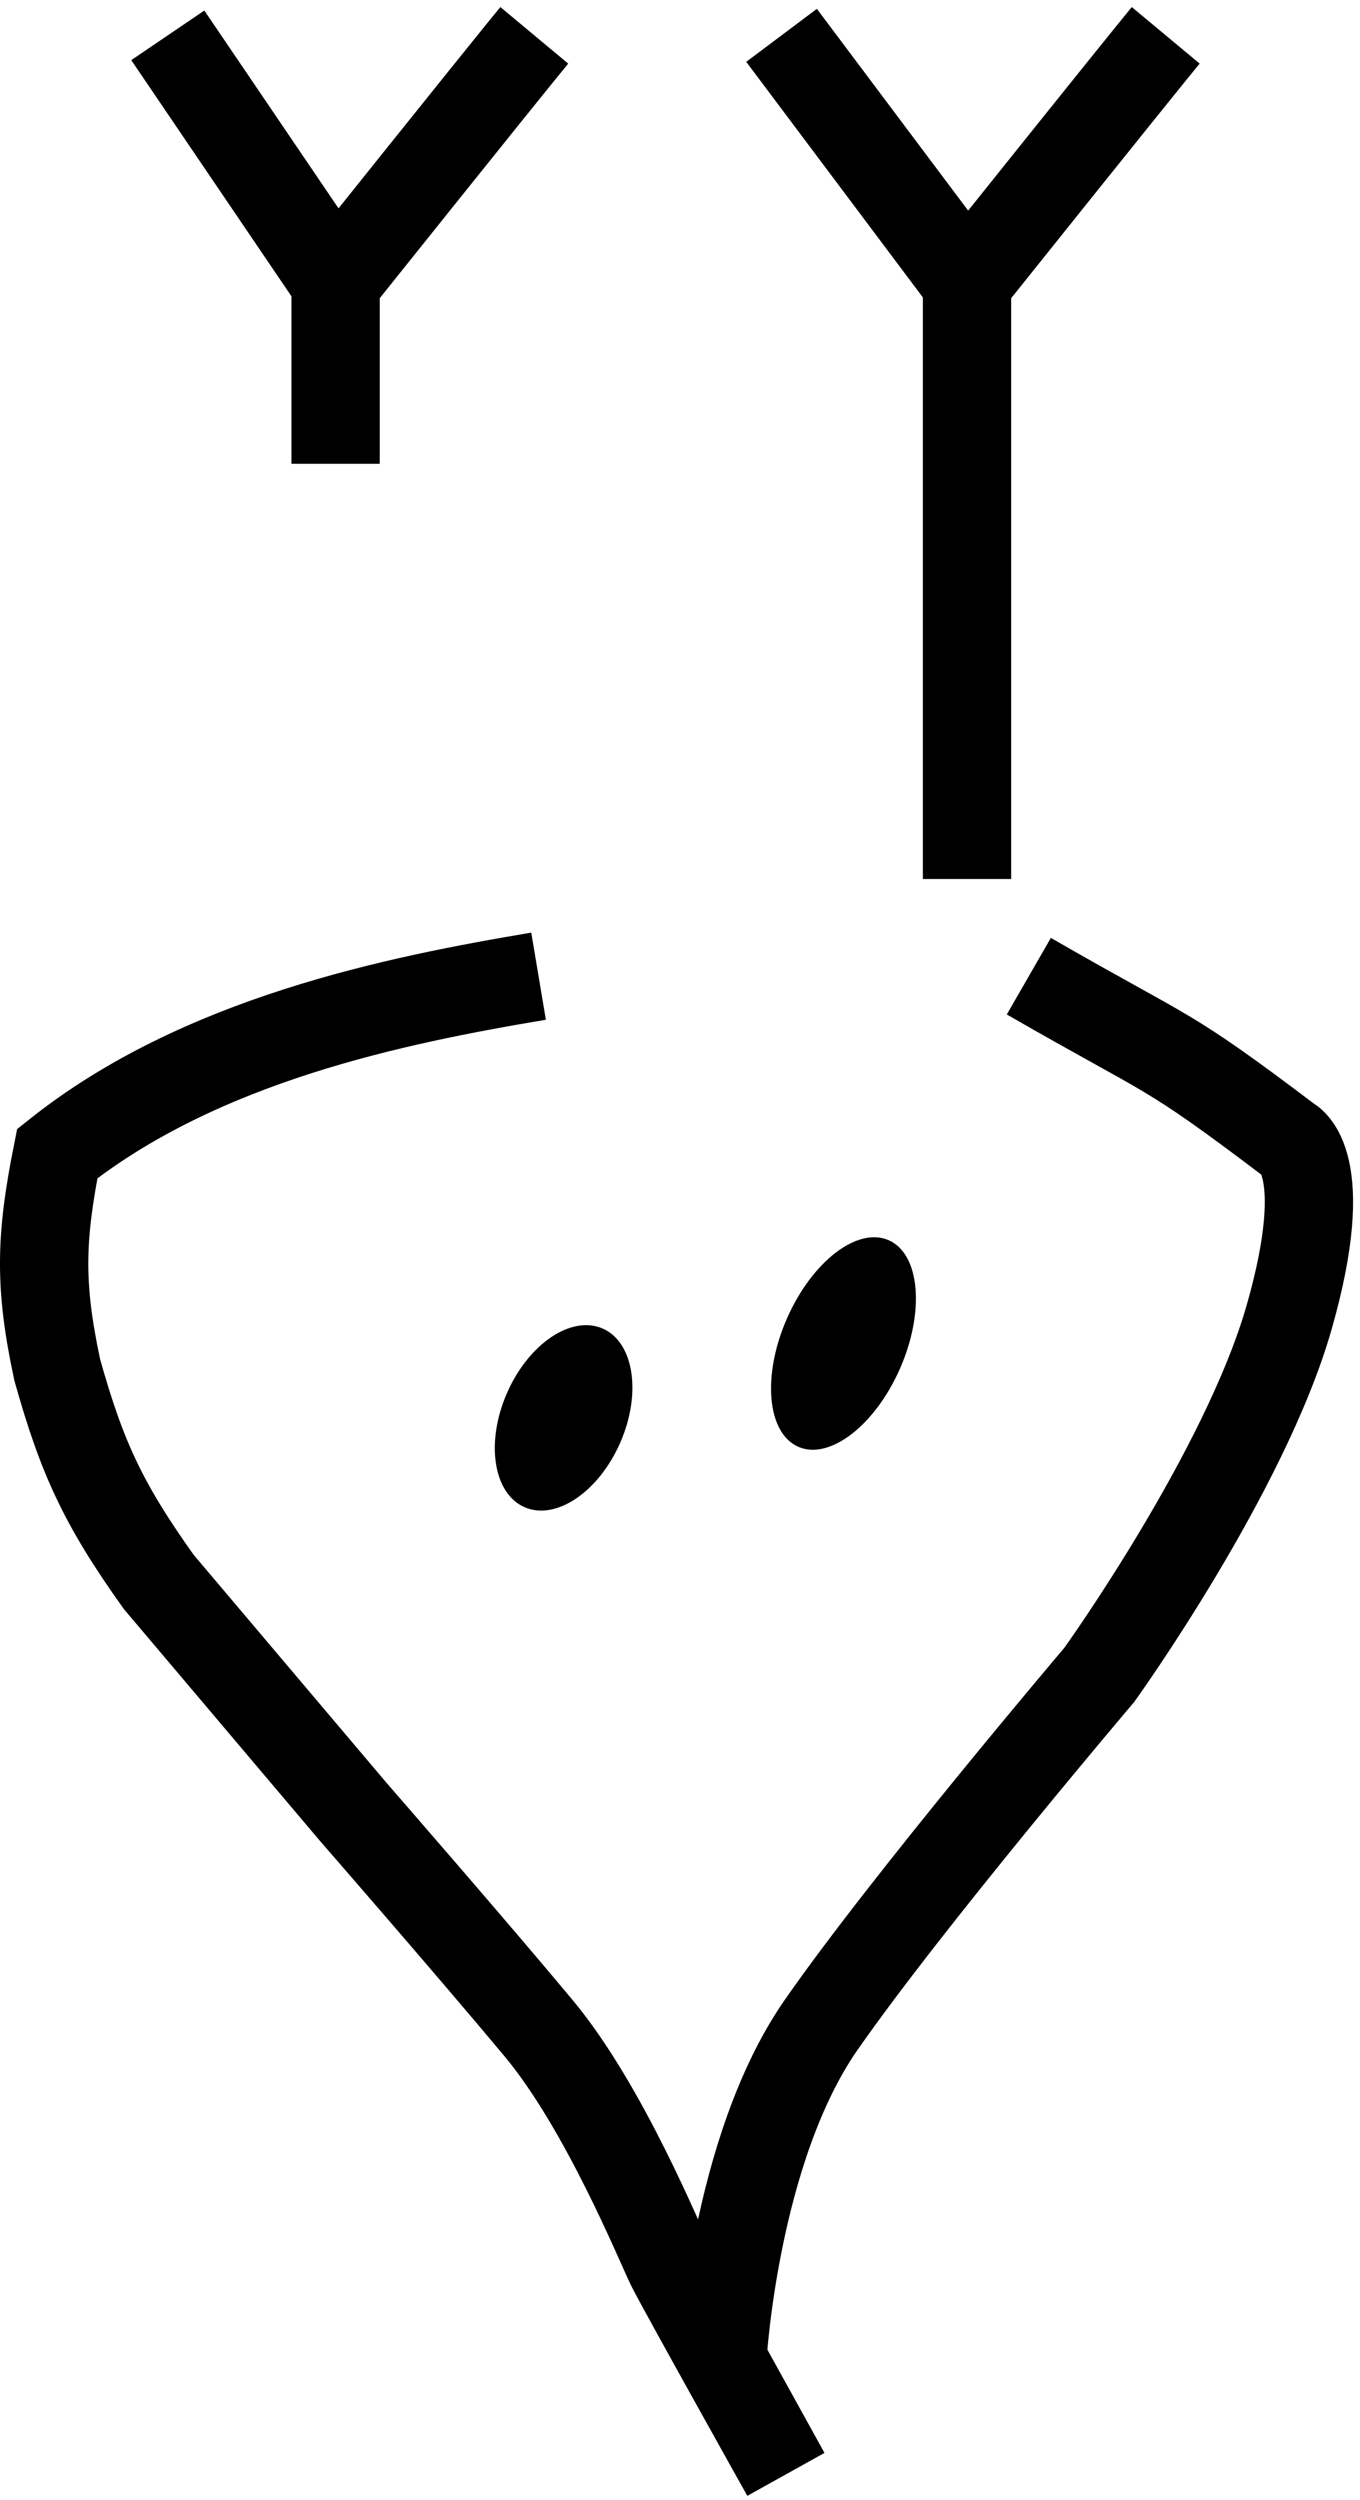
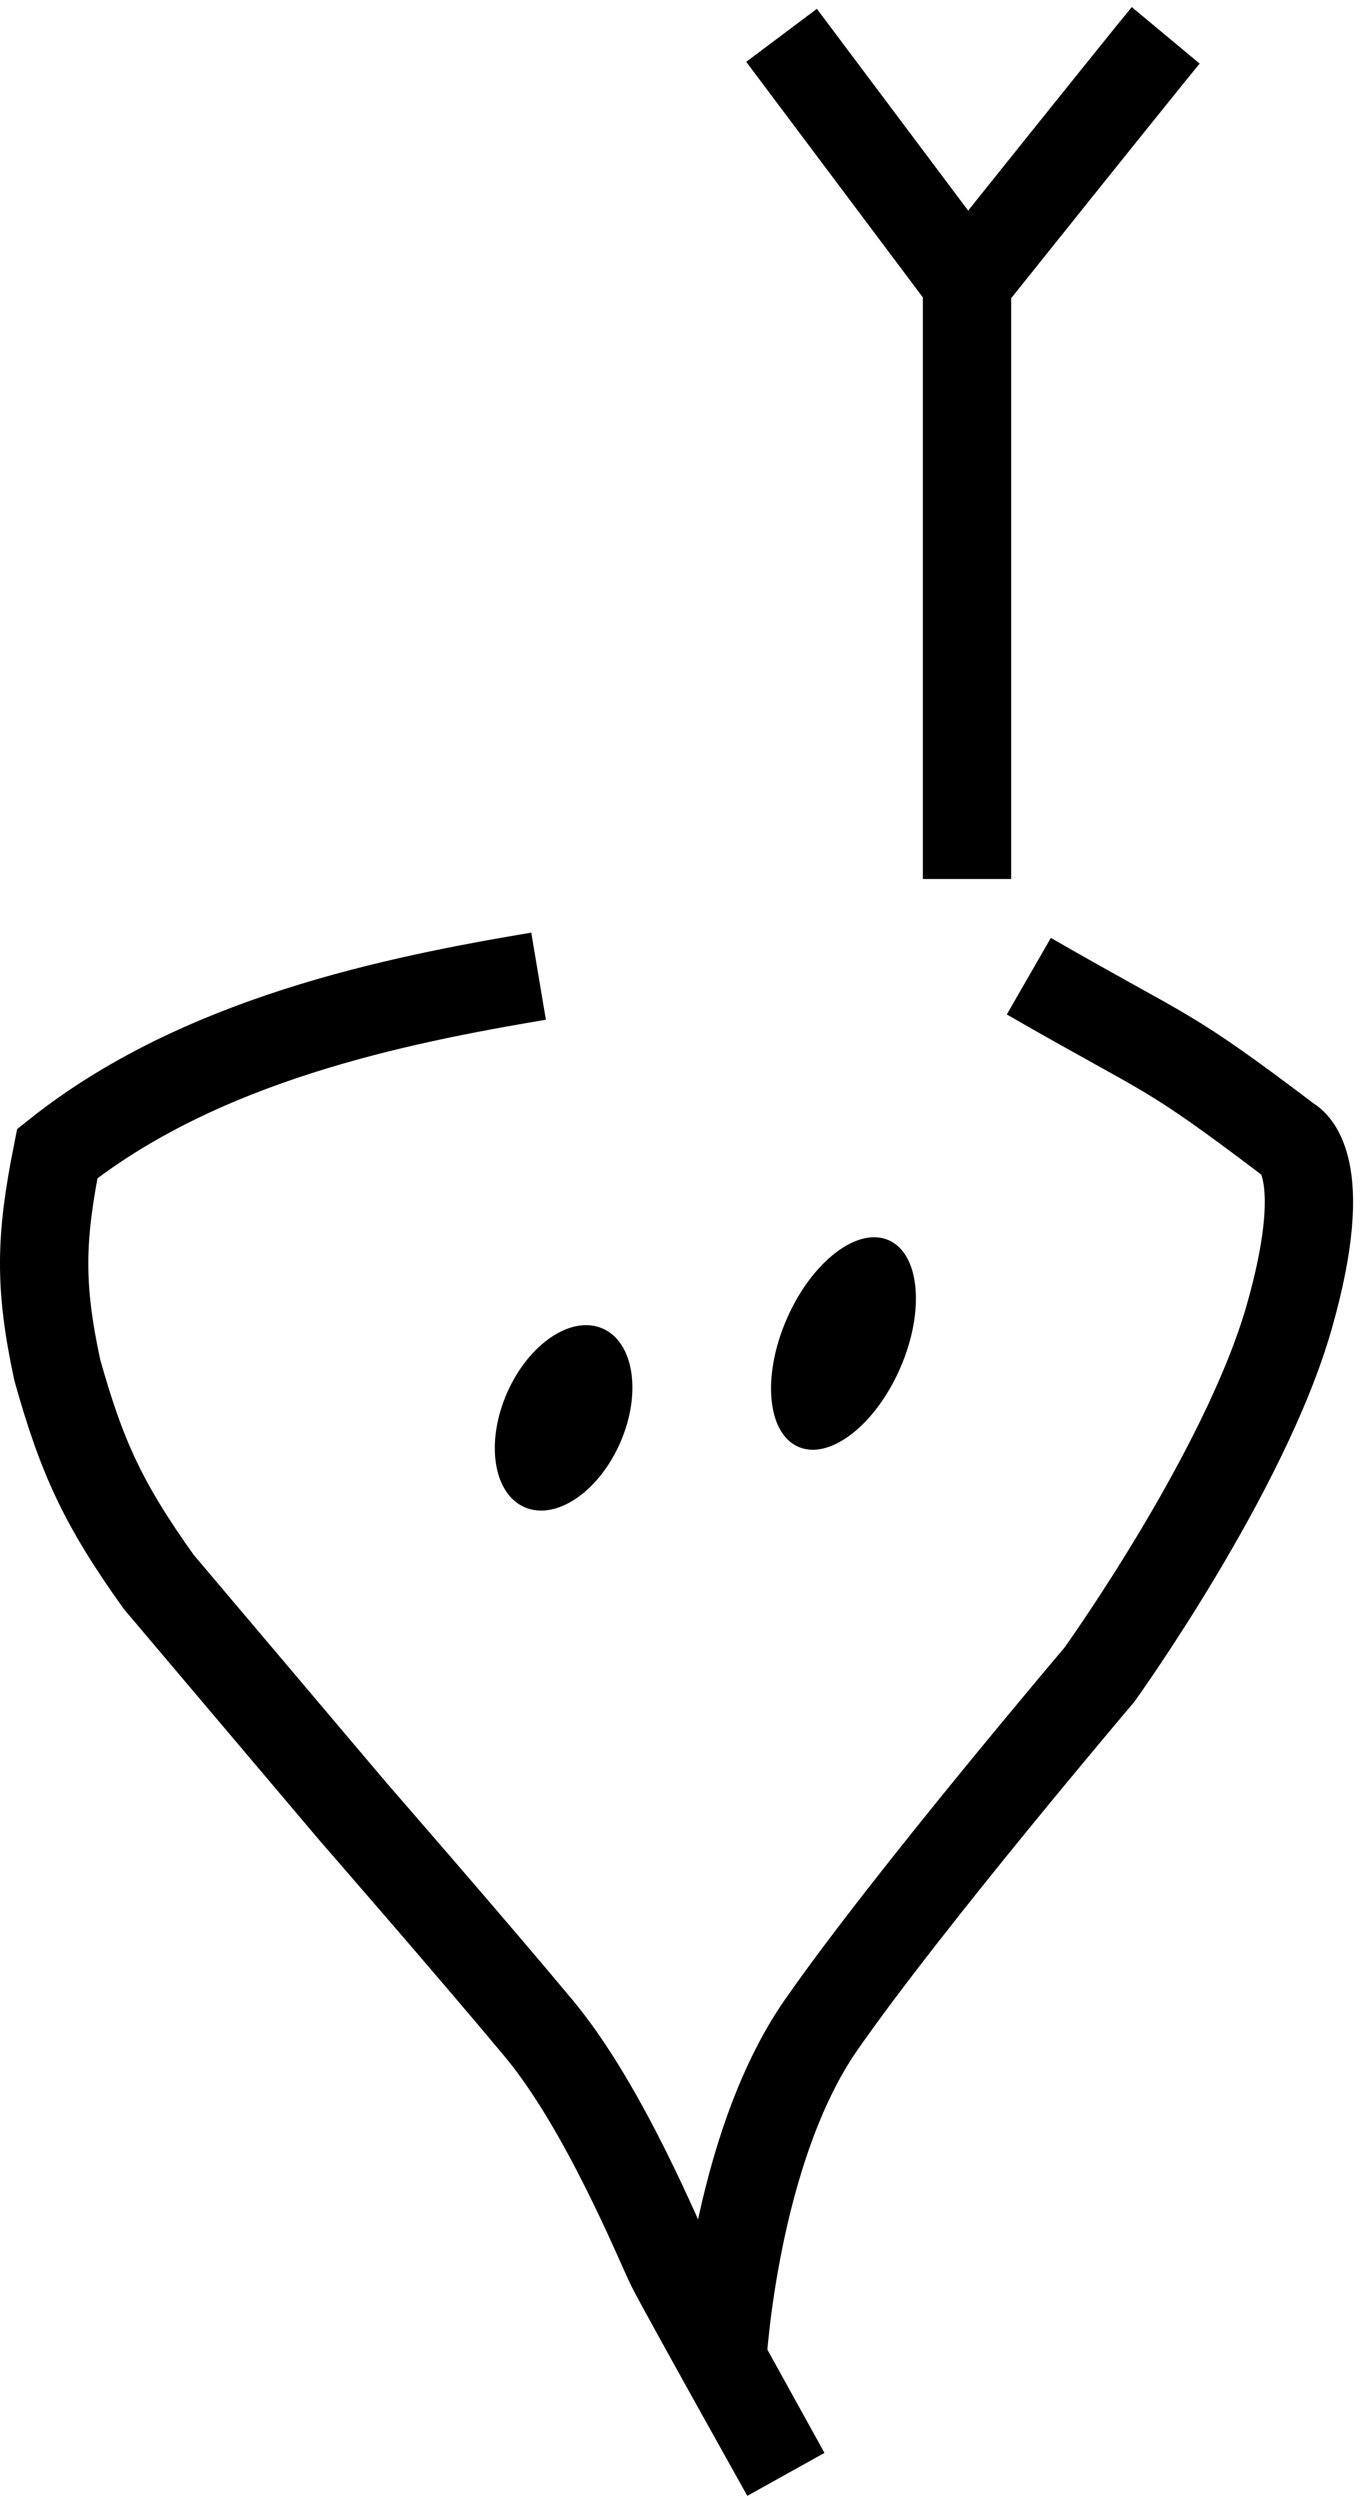
<svg xmlns="http://www.w3.org/2000/svg" width="154" height="283" viewBox="0 0 154 283" fill="none">
  <ellipse cx="63.82" cy="160.497" rx="7" ry="11.036" transform="rotate(23.616 63.82 160.497)" fill="black" />
  <ellipse cx="95.512" cy="152.079" rx="7" ry="12.763" transform="rotate(23.616 95.512 152.079)" fill="black" />
  <path d="M60.985 110.5C44.794 113.219 22.716 117.678 6.485 130.58C4.578 140.148 4.433 145.513 6.485 155.08C9.227 164.825 11.574 170.117 17.985 179.08L39.985 205.08C39.985 205.08 53.485 220.58 60.985 229.58C68.485 238.58 74.735 254.08 75.985 256.58C77.235 259.08 88.985 280.08 88.985 280.08L81.794 267.08C81.794 267.08 83.115 243.376 92.987 229.203C102.859 215.031 124.485 189.58 124.485 189.58C124.485 189.58 140.97 166.661 145.985 149.08C151 131.5 146.001 129.069 145.985 129.08C131.654 118.249 133 120 116.5 110.5" stroke="black" stroke-width="10" />
  <path d="M109.5 99.5V32M109.5 32C125.5 12 131.167 5 132 4M109.5 32L88.5 4" stroke="black" stroke-width="10" />
-   <path d="M38 52.5V32M38 32C54 12 59.667 5 60.5 4M38 32L19 4" stroke="black" stroke-width="10" />
</svg>